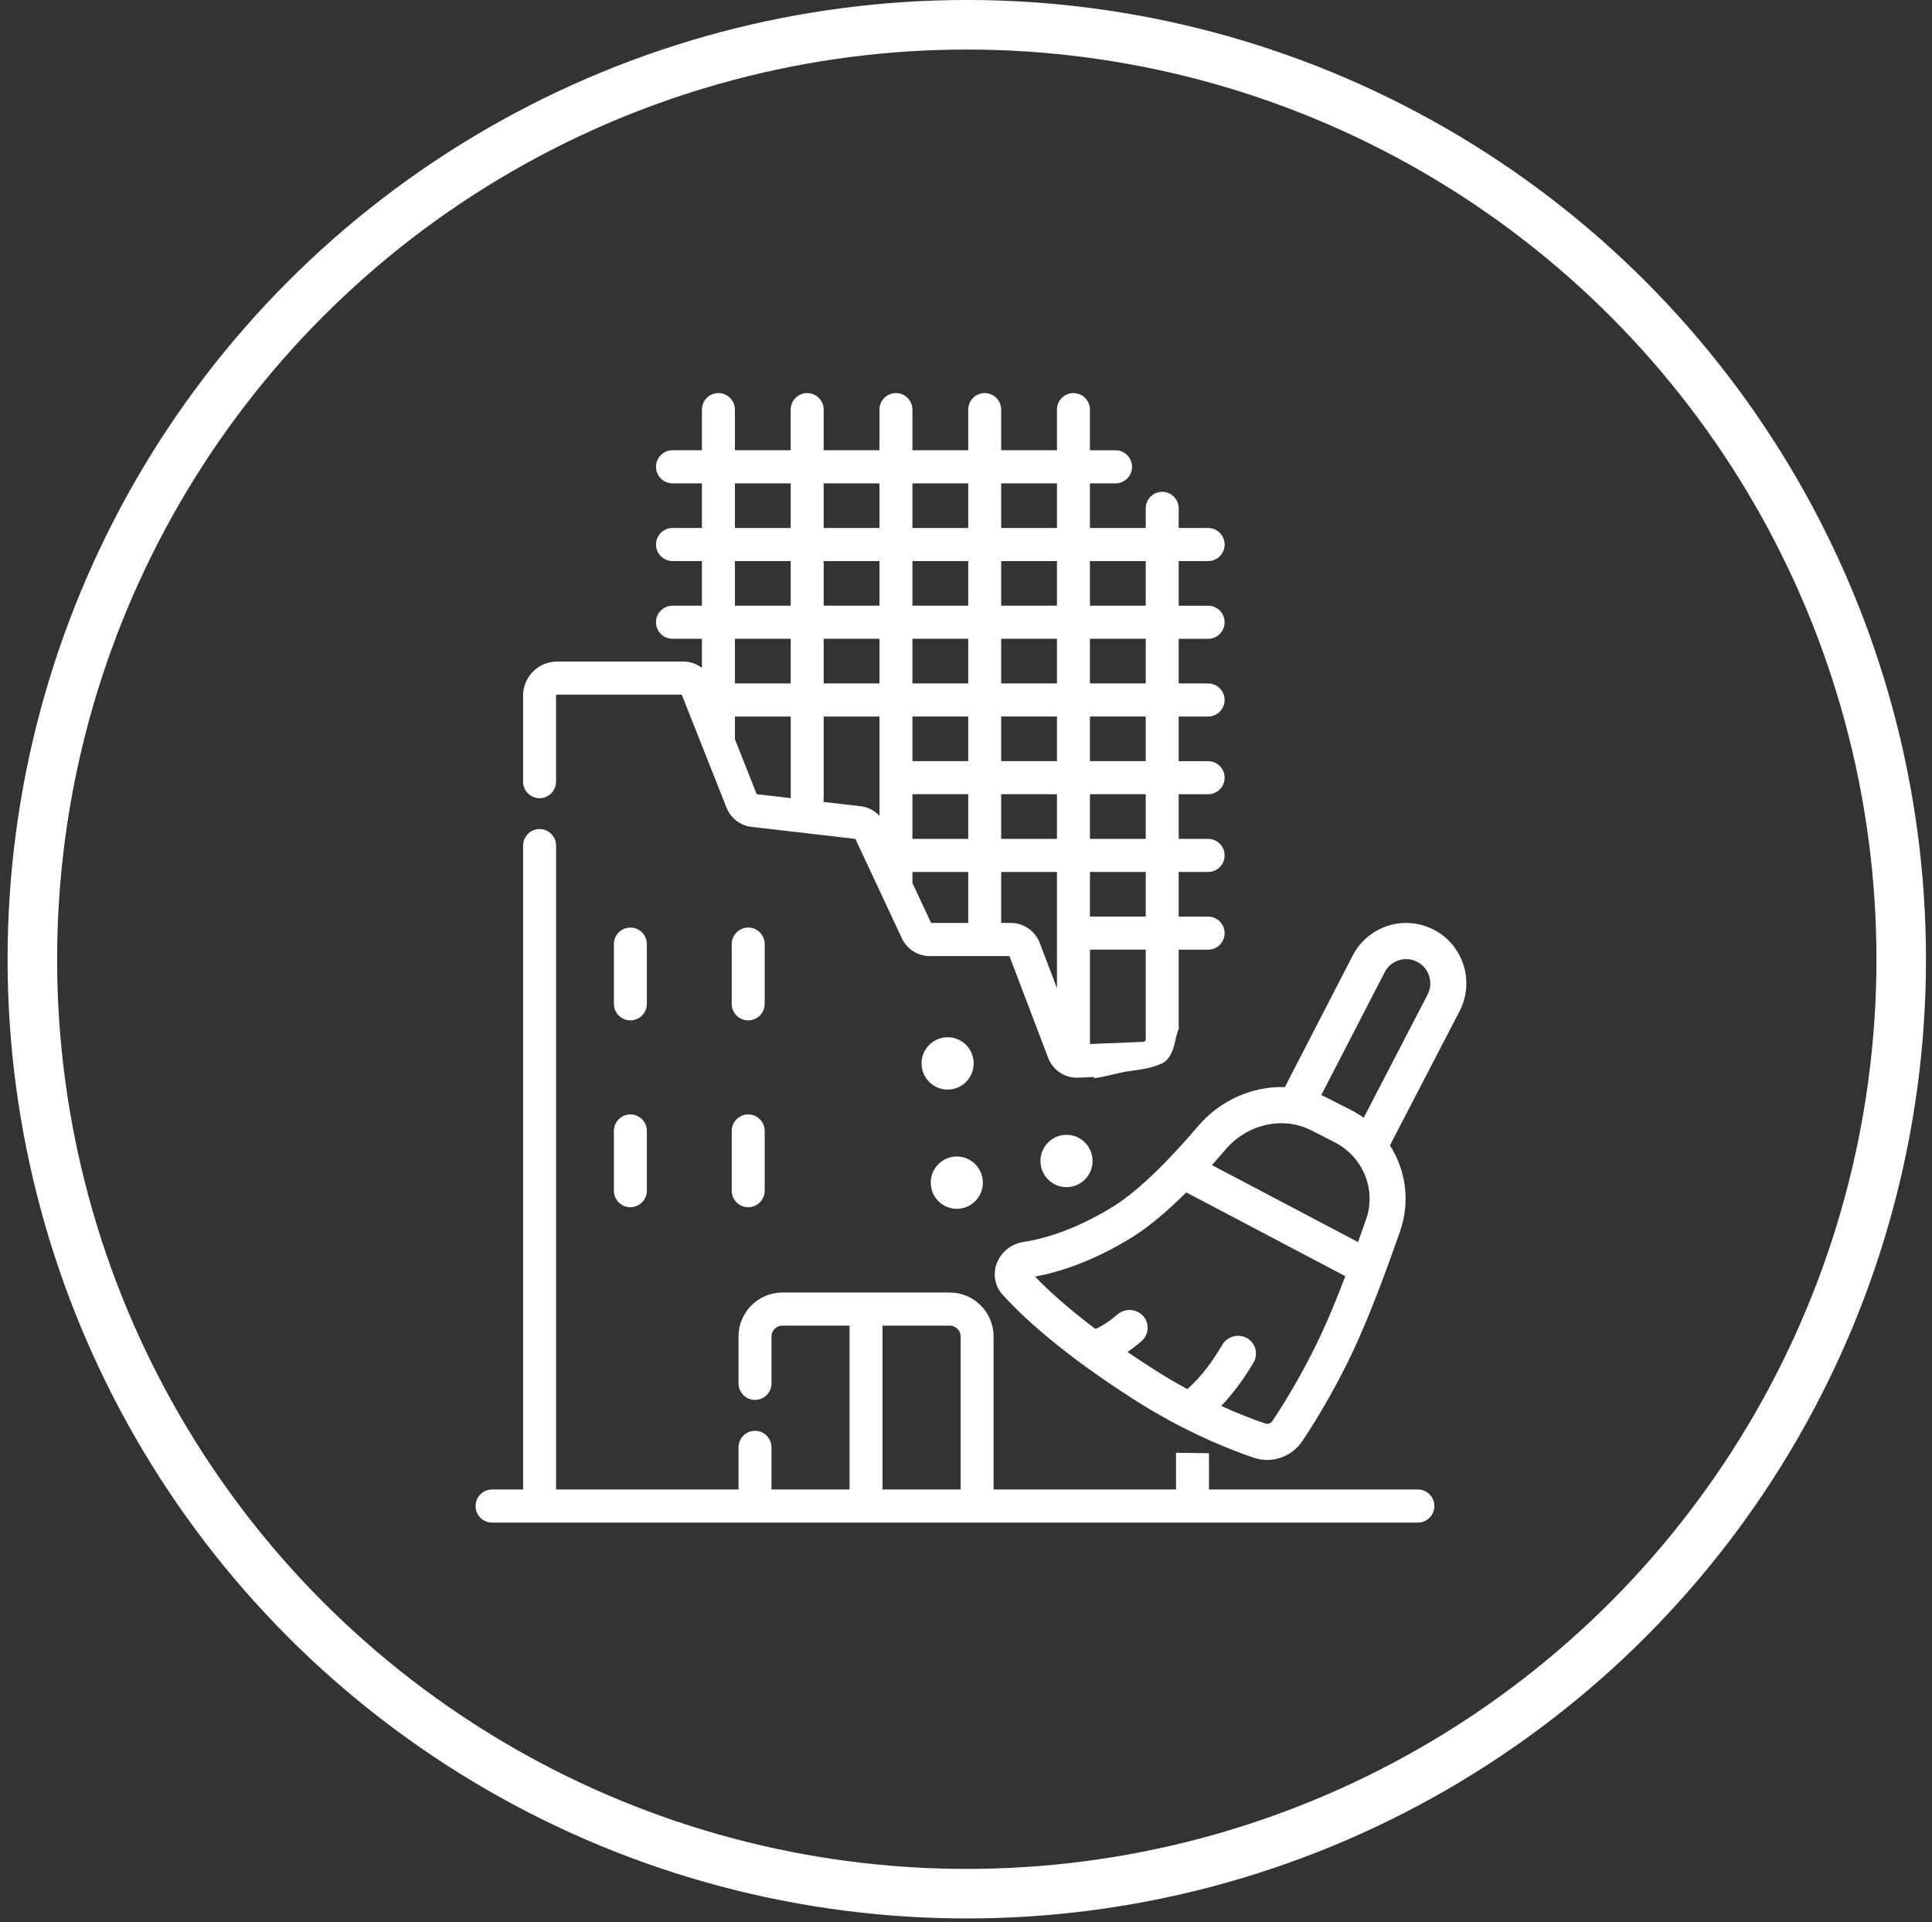
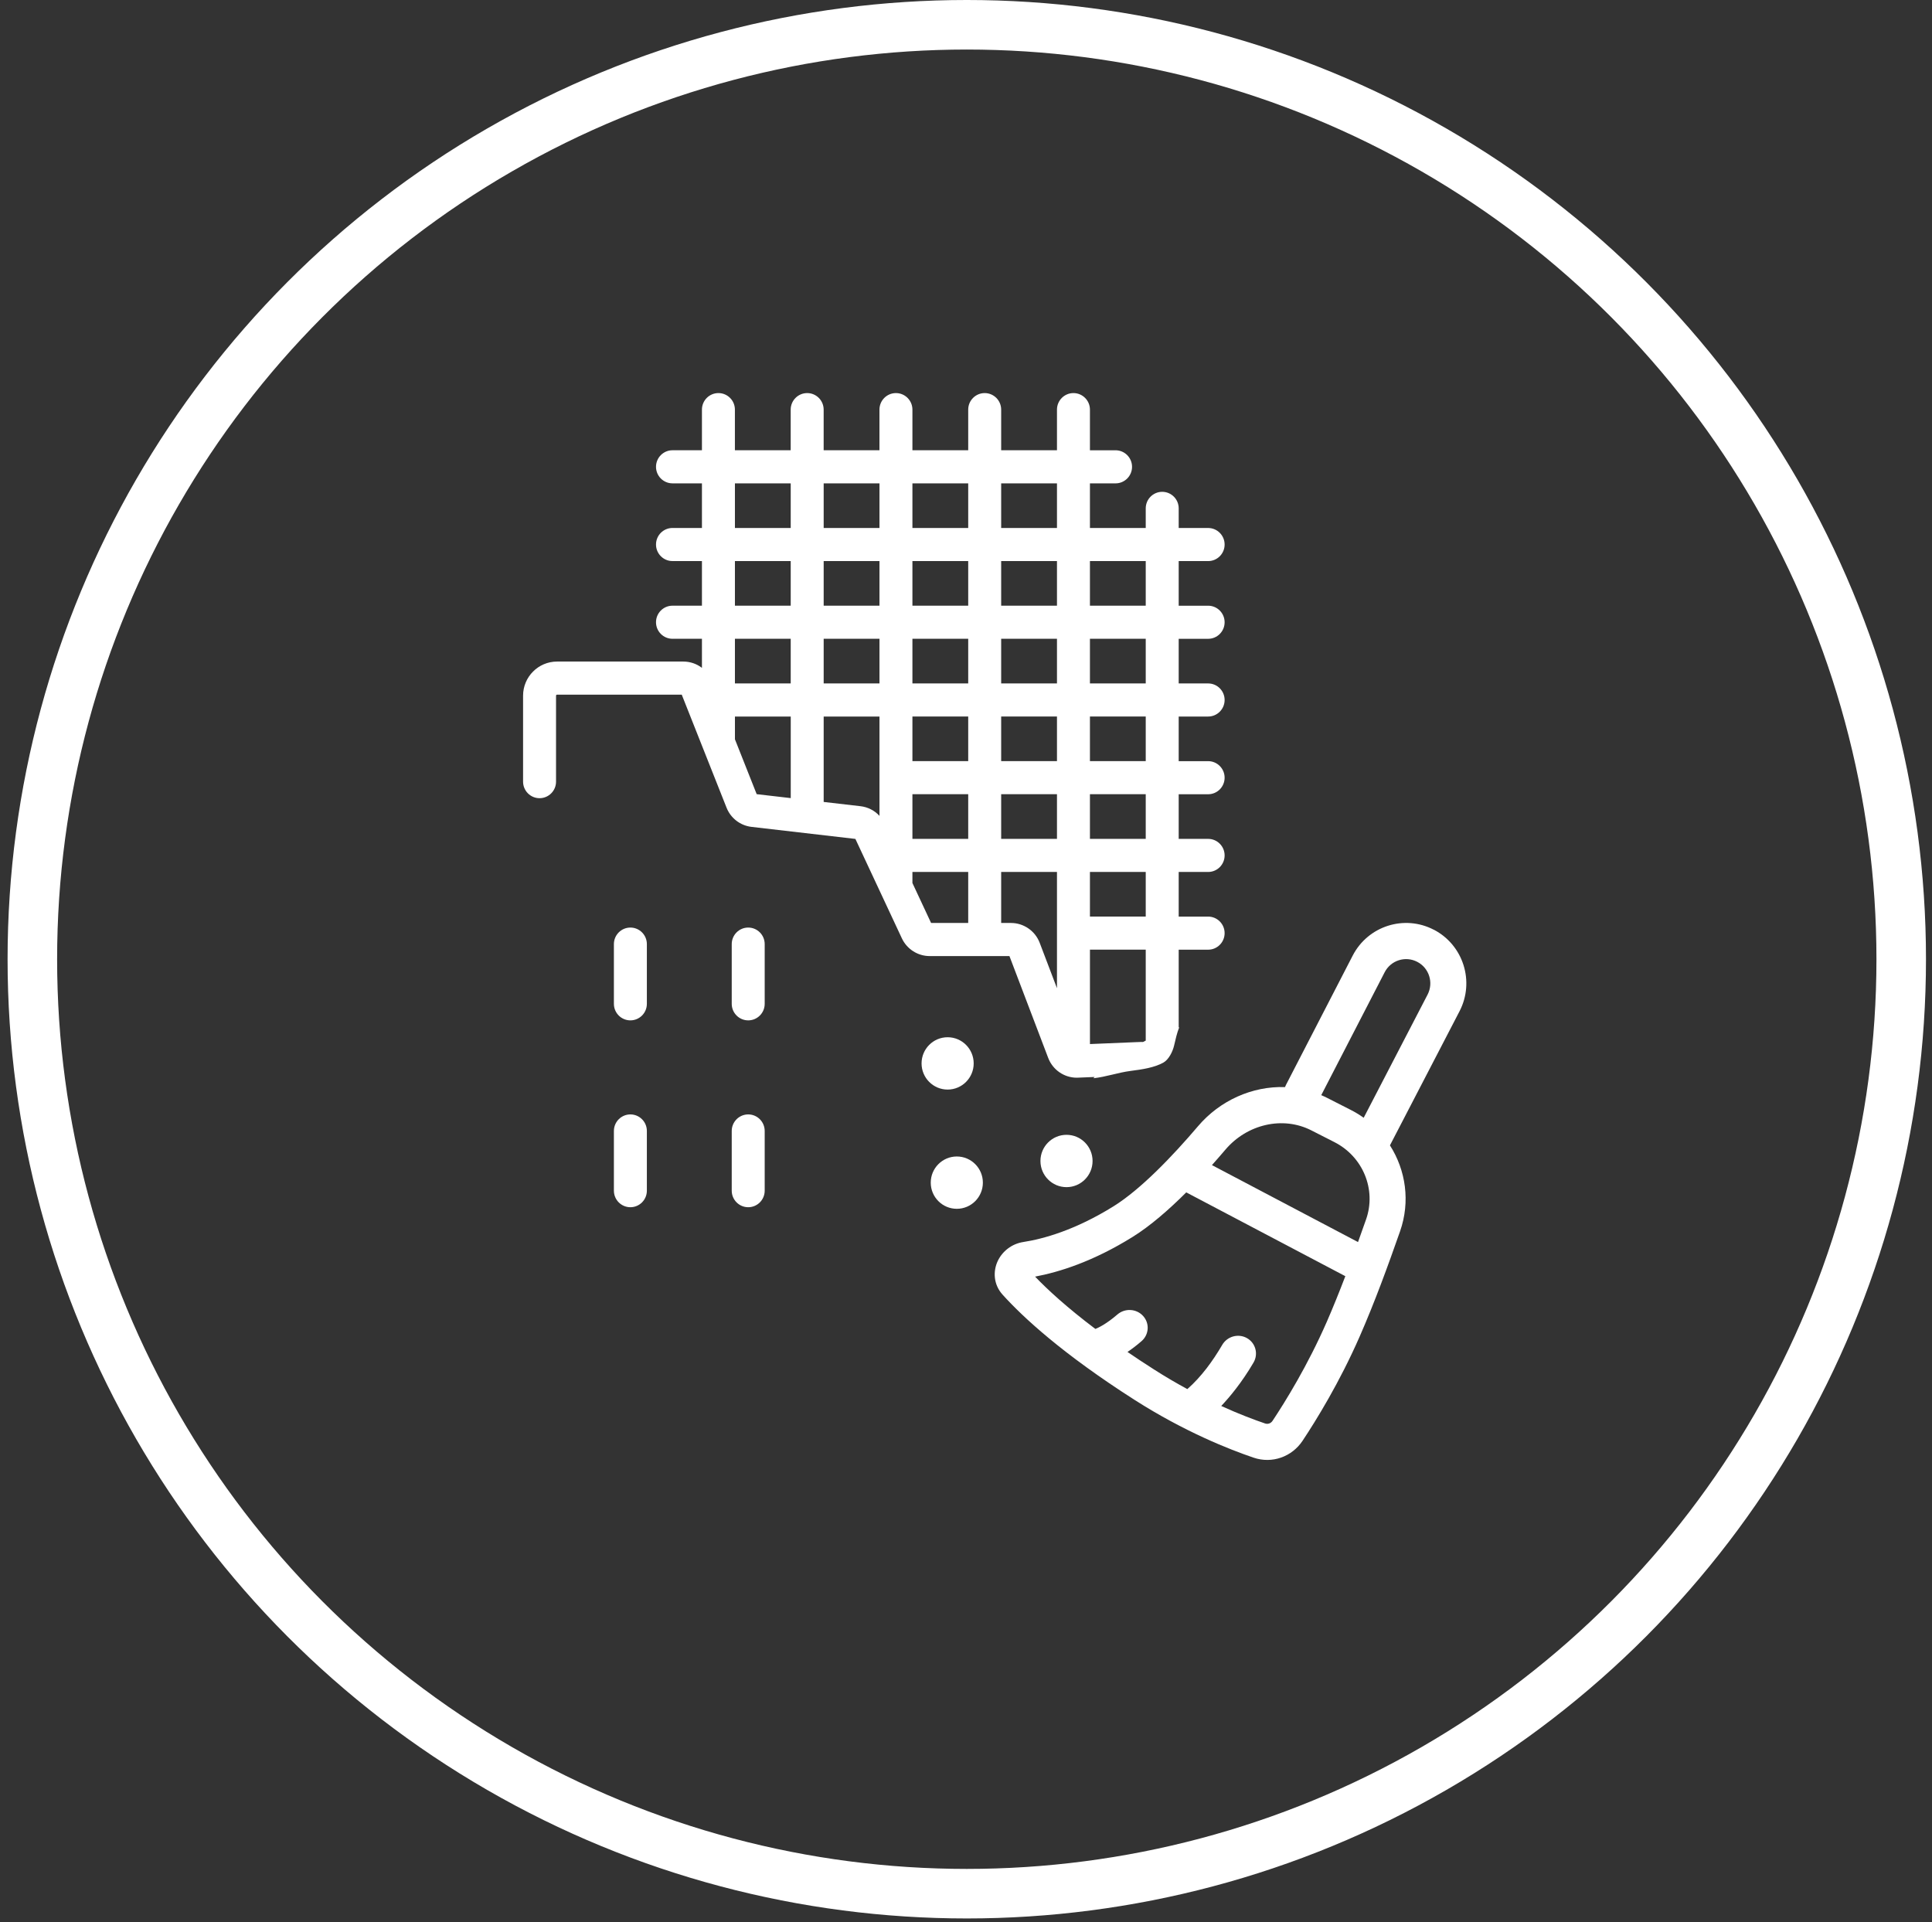
<svg xmlns="http://www.w3.org/2000/svg" width="195" height="194" viewBox="0 0 195 194" fill="none">
  <rect x="0" y="0" width="195" height="194" fill="#333333" stroke="none" />
  <g clip-path="url(#clip0_1_342)">
    <circle cx="97.579" cy="96.814" r="94.314" stroke="white" stroke-width="5" />
    <path d="M61.962 120.174C61.962 121.096 62.708 121.844 63.626 121.844C64.544 121.844 65.289 121.096 65.289 120.174V114.147C65.289 113.225 64.544 112.477 63.626 112.477C62.708 112.477 61.962 113.225 61.962 114.147V120.174Z" fill="white" />
    <path d="M73.855 120.174C73.855 121.096 74.601 121.844 75.519 121.844C76.437 121.844 77.182 121.096 77.182 120.174V114.147C77.182 113.225 76.437 112.477 75.519 112.477C74.601 112.477 73.855 113.225 73.855 114.147V120.174Z" fill="white" />
    <path d="M61.962 101.315C61.962 102.237 62.708 102.985 63.626 102.985C64.544 102.985 65.289 102.237 65.289 101.315V95.288C65.289 94.366 64.544 93.618 63.626 93.618C62.708 93.618 61.962 94.366 61.962 95.288V101.315Z" fill="white" />
    <path d="M73.855 101.315C73.855 102.237 74.601 102.985 75.519 102.985C76.437 102.985 77.182 102.237 77.182 101.315V95.288C77.182 94.366 76.437 93.618 75.519 93.618C74.601 93.618 73.855 94.366 73.855 95.288V101.315Z" fill="white" />
-     <path d="M143.111 150.333H122.024V146.675C120.915 146.666 119.806 146.639 118.697 146.626V150.333H100.283V134.889C100.283 132.445 98.3 130.454 95.865 130.454H78.959C76.524 130.454 74.541 132.445 74.541 134.889V139.623C74.541 140.545 75.286 141.293 76.204 141.293C77.123 141.293 77.868 140.545 77.868 139.623V134.889C77.868 134.286 78.358 133.794 78.959 133.794H85.748V150.333H77.868V146.08C77.868 145.158 77.123 144.41 76.204 144.41C75.286 144.41 74.541 145.158 74.541 146.08V150.333H56.125V85.346C56.125 84.424 55.379 83.676 54.461 83.676C53.543 83.676 52.798 84.424 52.798 85.346V150.333H49.663C48.745 150.333 48 151.081 48 152.003C48 152.924 48.745 153.673 49.663 153.673H143.111C144.029 153.673 144.774 152.924 144.774 152.003C144.774 151.081 144.029 150.333 143.111 150.333ZM96.956 150.333H89.075V133.794H95.865C96.466 133.794 96.956 134.286 96.956 134.889V150.333Z" fill="white" />
-     <path d="M108.687 108.77C108.729 108.77 108.774 108.77 108.816 108.767L110.488 108.698C110.444 108.741 110.402 108.785 110.357 108.827C111.633 108.692 112.85 108.249 114.123 108.086C115.268 107.939 116.508 107.761 117.433 107.24C117.967 106.937 118.362 106.135 118.502 105.532C118.653 104.882 118.792 104.259 119.021 103.684C119.003 103.689 118.985 103.693 118.968 103.7V95.851H121.94C122.858 95.851 123.603 95.103 123.603 94.181C123.603 93.259 122.858 92.511 121.94 92.511H118.968V88.007H121.94C122.858 88.007 123.603 87.259 123.603 86.337C123.603 85.415 122.858 84.667 121.94 84.667H118.968V80.163H121.94C122.858 80.163 123.603 79.415 123.603 78.493C123.603 77.571 122.858 76.823 121.94 76.823H118.968V72.319H121.94C122.858 72.319 123.603 71.57 123.603 70.648C123.603 69.727 122.858 68.979 121.94 68.979H118.968V64.474H121.94C122.858 64.474 123.603 63.726 123.603 62.804C123.603 61.883 122.858 61.134 121.94 61.134H118.968V56.63H121.94C122.858 56.63 123.603 55.882 123.603 54.96C123.603 54.038 122.858 53.29 121.94 53.29H118.968V51.309C118.968 50.387 118.222 49.639 117.304 49.639C116.386 49.639 115.641 50.387 115.641 51.309V53.29H110.009V48.786H112.595C113.513 48.786 114.259 48.038 114.259 47.116C114.259 46.194 113.513 45.446 112.595 45.446H110.009V41.343C110.009 40.421 109.264 39.673 108.345 39.673C107.427 39.673 106.682 40.421 106.682 41.343V45.444H101.05V41.343C101.05 40.421 100.305 39.673 99.387 39.673C98.469 39.673 97.723 40.421 97.723 41.343V45.444H92.092V41.343C92.092 40.421 91.347 39.673 90.428 39.673C89.51 39.673 88.765 40.421 88.765 41.343V45.444H83.133V41.343C83.133 40.421 82.388 39.673 81.47 39.673C80.552 39.673 79.806 40.421 79.806 41.343V45.444H74.175V41.343C74.175 40.421 73.43 39.673 72.511 39.673C71.593 39.673 70.848 40.421 70.848 41.343V45.444H67.876C66.957 45.444 66.212 46.192 66.212 47.114C66.212 48.036 66.957 48.784 67.876 48.784H70.848V53.288H67.876C66.957 53.288 66.212 54.036 66.212 54.958C66.212 55.88 66.957 56.628 67.876 56.628H70.848V61.132H67.876C66.957 61.132 66.212 61.88 66.212 62.802C66.212 63.724 66.957 64.472 67.876 64.472H70.848V67.407C70.32 67.001 69.665 66.77 68.967 66.77H56.227C54.335 66.77 52.795 68.315 52.795 70.214V78.891C52.795 79.813 53.541 80.561 54.459 80.561C55.377 80.561 56.122 79.813 56.122 78.891V70.214C56.122 70.156 56.169 70.11 56.227 70.11H68.809L73.332 81.519C73.753 82.581 74.718 83.322 75.849 83.456L86.336 84.671L91.029 94.709C91.537 95.793 92.635 96.495 93.829 96.495H101.884L105.797 106.775C106.256 107.981 107.407 108.772 108.685 108.772L108.687 108.77ZM110.009 56.628H115.641V61.132H110.009V56.628ZM110.009 64.472H115.641V68.976H110.009V64.472ZM110.009 72.316H115.641V76.821H110.009V72.316ZM110.009 80.16H115.641V84.665H110.009V80.16ZM110.009 88.005H115.641V92.509H110.009V88.005ZM110.009 95.849H115.641V105.027C115.547 105.073 115.456 105.12 115.365 105.169C115.168 105.151 115.416 105.158 110.011 105.376V95.849H110.009ZM79.808 80.552L76.373 80.154L74.179 74.618V72.319H79.811V80.555L79.808 80.552ZM79.808 68.976H74.177V64.472H79.808V68.976ZM79.808 61.132H74.177V56.628H79.808V61.132ZM79.808 53.288H74.177V48.784H79.808V53.288ZM88.767 82.345C88.272 81.806 87.6 81.456 86.849 81.369L83.135 80.94V72.319H88.767V82.347V82.345ZM88.767 68.976H83.135V64.472H88.767V68.976ZM88.767 61.132H83.135V56.628H88.767V61.132ZM88.767 53.288H83.135V48.784H88.767V53.288ZM97.723 93.155H93.977L92.092 89.122C92.092 89.122 92.092 89.111 92.092 89.105V88.005H97.723V93.155ZM97.723 84.665H92.092V80.16H97.723V84.665ZM97.723 76.821H92.092V72.316H97.723V76.821ZM97.723 68.976H92.092V64.472H97.723V68.976ZM97.723 61.132H92.092V56.628H97.723V61.132ZM97.723 53.288H92.092V48.784H97.723V53.288ZM106.682 84.665H101.05V80.16H106.682V84.665ZM106.682 68.976H101.05V64.472H106.682V68.976ZM106.682 61.132H101.05V56.628H106.682V61.132ZM101.05 48.784H106.682V53.288H101.05V48.784ZM101.05 72.316H106.682V76.821H101.05V72.316ZM102.046 93.155H101.05V88.005H106.682V99.739L104.936 95.152C104.482 93.958 103.322 93.155 102.046 93.155Z" fill="white" />
+     <path d="M108.687 108.77C108.729 108.77 108.774 108.77 108.816 108.767L110.488 108.698C110.444 108.741 110.402 108.785 110.357 108.827C111.633 108.692 112.85 108.249 114.123 108.086C115.268 107.939 116.508 107.761 117.433 107.24C117.967 106.937 118.362 106.135 118.502 105.532C118.653 104.882 118.792 104.259 119.021 103.684C119.003 103.689 118.985 103.693 118.968 103.7V95.851H121.94C122.858 95.851 123.603 95.103 123.603 94.181C123.603 93.259 122.858 92.511 121.94 92.511H118.968V88.007H121.94C122.858 88.007 123.603 87.259 123.603 86.337C123.603 85.415 122.858 84.667 121.94 84.667H118.968V80.163H121.94C122.858 80.163 123.603 79.415 123.603 78.493C123.603 77.571 122.858 76.823 121.94 76.823H118.968V72.319H121.94C122.858 72.319 123.603 71.57 123.603 70.648C123.603 69.727 122.858 68.979 121.94 68.979H118.968V64.474H121.94C122.858 64.474 123.603 63.726 123.603 62.804C123.603 61.883 122.858 61.134 121.94 61.134H118.968V56.63H121.94C122.858 56.63 123.603 55.882 123.603 54.96C123.603 54.038 122.858 53.29 121.94 53.29H118.968V51.309C118.968 50.387 118.222 49.639 117.304 49.639C116.386 49.639 115.641 50.387 115.641 51.309V53.29H110.009V48.786H112.595C113.513 48.786 114.259 48.038 114.259 47.116C114.259 46.194 113.513 45.446 112.595 45.446H110.009V41.343C110.009 40.421 109.264 39.673 108.345 39.673C107.427 39.673 106.682 40.421 106.682 41.343V45.444H101.05V41.343C101.05 40.421 100.305 39.673 99.387 39.673C98.469 39.673 97.723 40.421 97.723 41.343V45.444H92.092V41.343C92.092 40.421 91.347 39.673 90.428 39.673C89.51 39.673 88.765 40.421 88.765 41.343V45.444H83.133V41.343C83.133 40.421 82.388 39.673 81.47 39.673C80.552 39.673 79.806 40.421 79.806 41.343V45.444H74.175V41.343C74.175 40.421 73.43 39.673 72.511 39.673C71.593 39.673 70.848 40.421 70.848 41.343V45.444H67.876C66.957 45.444 66.212 46.192 66.212 47.114C66.212 48.036 66.957 48.784 67.876 48.784H70.848V53.288H67.876C66.957 53.288 66.212 54.036 66.212 54.958C66.212 55.88 66.957 56.628 67.876 56.628H70.848V61.132H67.876C66.957 61.132 66.212 61.88 66.212 62.802C66.212 63.724 66.957 64.472 67.876 64.472H70.848V67.407C70.32 67.001 69.665 66.77 68.967 66.77H56.227C54.335 66.77 52.795 68.315 52.795 70.214V78.891C52.795 79.813 53.541 80.561 54.459 80.561C55.377 80.561 56.122 79.813 56.122 78.891V70.214C56.122 70.156 56.169 70.11 56.227 70.11H68.809L73.332 81.519C73.753 82.581 74.718 83.322 75.849 83.456L86.336 84.671L91.029 94.709C91.537 95.793 92.635 96.495 93.829 96.495H101.884L105.797 106.775C106.256 107.981 107.407 108.772 108.685 108.772L108.687 108.77ZM110.009 56.628H115.641V61.132H110.009V56.628ZM110.009 64.472H115.641V68.976H110.009V64.472ZM110.009 72.316H115.641V76.821H110.009V72.316ZM110.009 80.16H115.641V84.665H110.009V80.16ZM110.009 88.005H115.641V92.509H110.009V88.005ZM110.009 95.849H115.641V105.027C115.547 105.073 115.456 105.12 115.365 105.169C115.168 105.151 115.416 105.158 110.011 105.376V95.849H110.009ZM79.808 80.552L76.373 80.154L74.179 74.618V72.319H79.811V80.555L79.808 80.552ZM79.808 68.976H74.177V64.472H79.808V68.976ZM79.808 61.132H74.177V56.628H79.808V61.132ZM79.808 53.288H74.177V48.784H79.808V53.288ZM88.767 82.345C88.272 81.806 87.6 81.456 86.849 81.369L83.135 80.94V72.319H88.767V82.347V82.345ZM88.767 68.976H83.135V64.472H88.767V68.976ZM88.767 61.132H83.135V56.628H88.767V61.132ZM88.767 53.288H83.135V48.784H88.767V53.288ZM97.723 93.155H93.977L92.092 89.122C92.092 89.122 92.092 89.111 92.092 89.105V88.005H97.723V93.155ZM97.723 84.665H92.092V80.16H97.723V84.665ZM97.723 76.821H92.092V72.316H97.723ZM97.723 68.976H92.092V64.472H97.723V68.976ZM97.723 61.132H92.092V56.628H97.723V61.132ZM97.723 53.288H92.092V48.784H97.723V53.288ZM106.682 84.665H101.05V80.16H106.682V84.665ZM106.682 68.976H101.05V64.472H106.682V68.976ZM106.682 61.132H101.05V56.628H106.682V61.132ZM101.05 48.784H106.682V53.288H101.05V48.784ZM101.05 72.316H106.682V76.821H101.05V72.316ZM102.046 93.155H101.05V88.005H106.682V99.739L104.936 95.152C104.482 93.958 103.322 93.155 102.046 93.155Z" fill="white" />
    <path d="M107.645 119.818C109.097 119.818 110.275 118.635 110.275 117.177C110.275 115.719 109.097 114.536 107.645 114.536C106.192 114.536 105.014 115.719 105.014 117.177C105.014 118.635 106.192 119.818 107.645 119.818Z" fill="white" />
    <path d="M95.645 109.97C97.098 109.97 98.276 108.787 98.276 107.329C98.276 105.871 97.098 104.688 95.645 104.688C94.192 104.688 93.015 105.871 93.015 107.329C93.015 108.787 94.192 109.97 95.645 109.97Z" fill="white" />
    <path d="M96.572 122.004C98.025 122.004 99.203 120.822 99.203 119.364C99.203 117.905 98.025 116.723 96.572 116.723C95.12 116.723 93.942 117.905 93.942 119.364C93.942 120.822 95.12 122.004 96.572 122.004Z" fill="white" />
    <path fill-rule="evenodd" clip-rule="evenodd" d="M144.716 93.838C141.738 92.288 138.074 93.457 136.53 96.448L129.791 109.507C129.756 109.576 129.725 109.647 129.698 109.72C126.398 109.607 123.129 111.07 120.924 113.661C118.327 116.714 115.13 120.045 112.398 121.746C108.503 124.171 105.285 125.046 103.284 125.355C102.115 125.536 101.166 126.293 100.704 127.272C100.221 128.296 100.259 129.637 101.197 130.674C103.237 132.932 107.214 136.628 114.509 141.286C119.562 144.513 124.093 146.296 126.531 147.122C128.399 147.757 130.397 147.031 131.468 145.419C132.823 143.381 135.203 139.538 137.248 134.86C138.761 131.4 140.063 127.836 141.31 124.275C142.361 121.272 141.888 118.105 140.289 115.601L147.312 102.065C148.864 99.075 147.702 95.386 144.719 93.834L144.716 93.838ZM137.641 112.813L144.089 100.384C144.712 99.182 144.246 97.699 143.046 97.078C141.849 96.454 140.376 96.924 139.757 98.127L133.356 110.533C133.571 110.624 133.784 110.724 133.995 110.831L136.335 112.023C136.796 112.256 137.231 112.524 137.643 112.817L137.641 112.813ZM137.881 123.069C137.621 123.808 137.348 124.576 137.067 125.36L122.323 117.593C122.798 117.061 123.253 116.538 123.683 116.033C125.877 113.454 129.479 112.624 132.349 114.084L134.689 115.276C137.57 116.743 138.934 120.067 137.881 123.071V123.069ZM114.312 124.845C116.104 123.73 117.976 122.098 119.731 120.345L119.755 120.359L135.787 128.804C135.17 130.414 134.536 131.988 133.919 133.4C131.989 137.815 129.729 141.464 128.445 143.397C128.261 143.673 127.964 143.762 127.691 143.671C126.62 143.308 125.087 142.736 123.262 141.905C124.109 141.008 125.338 139.541 126.518 137.526C127.028 136.655 126.733 135.551 125.861 135.056C124.989 134.562 123.869 134.869 123.361 135.74C122.414 137.359 121.259 138.955 119.839 140.2C118.757 139.614 117.623 138.953 116.461 138.209C115.514 137.606 114.629 137.02 113.8 136.452C114.232 136.161 114.705 135.804 115.212 135.366C115.975 134.709 116.053 133.571 115.381 132.825C114.709 132.079 113.549 132.01 112.784 132.667C111.659 133.636 110.874 134.003 110.557 134.128C107.665 131.946 105.726 130.156 104.473 128.849C106.904 128.394 110.335 127.321 114.314 124.843L114.312 124.845Z" fill="white" />
  </g>
  <defs>
    <clipPath id="clip0_1_342">
      <rect width="193.628" height="193.628" fill="white" transform="translate(0.764)" />
    </clipPath>
  </defs>
</svg>